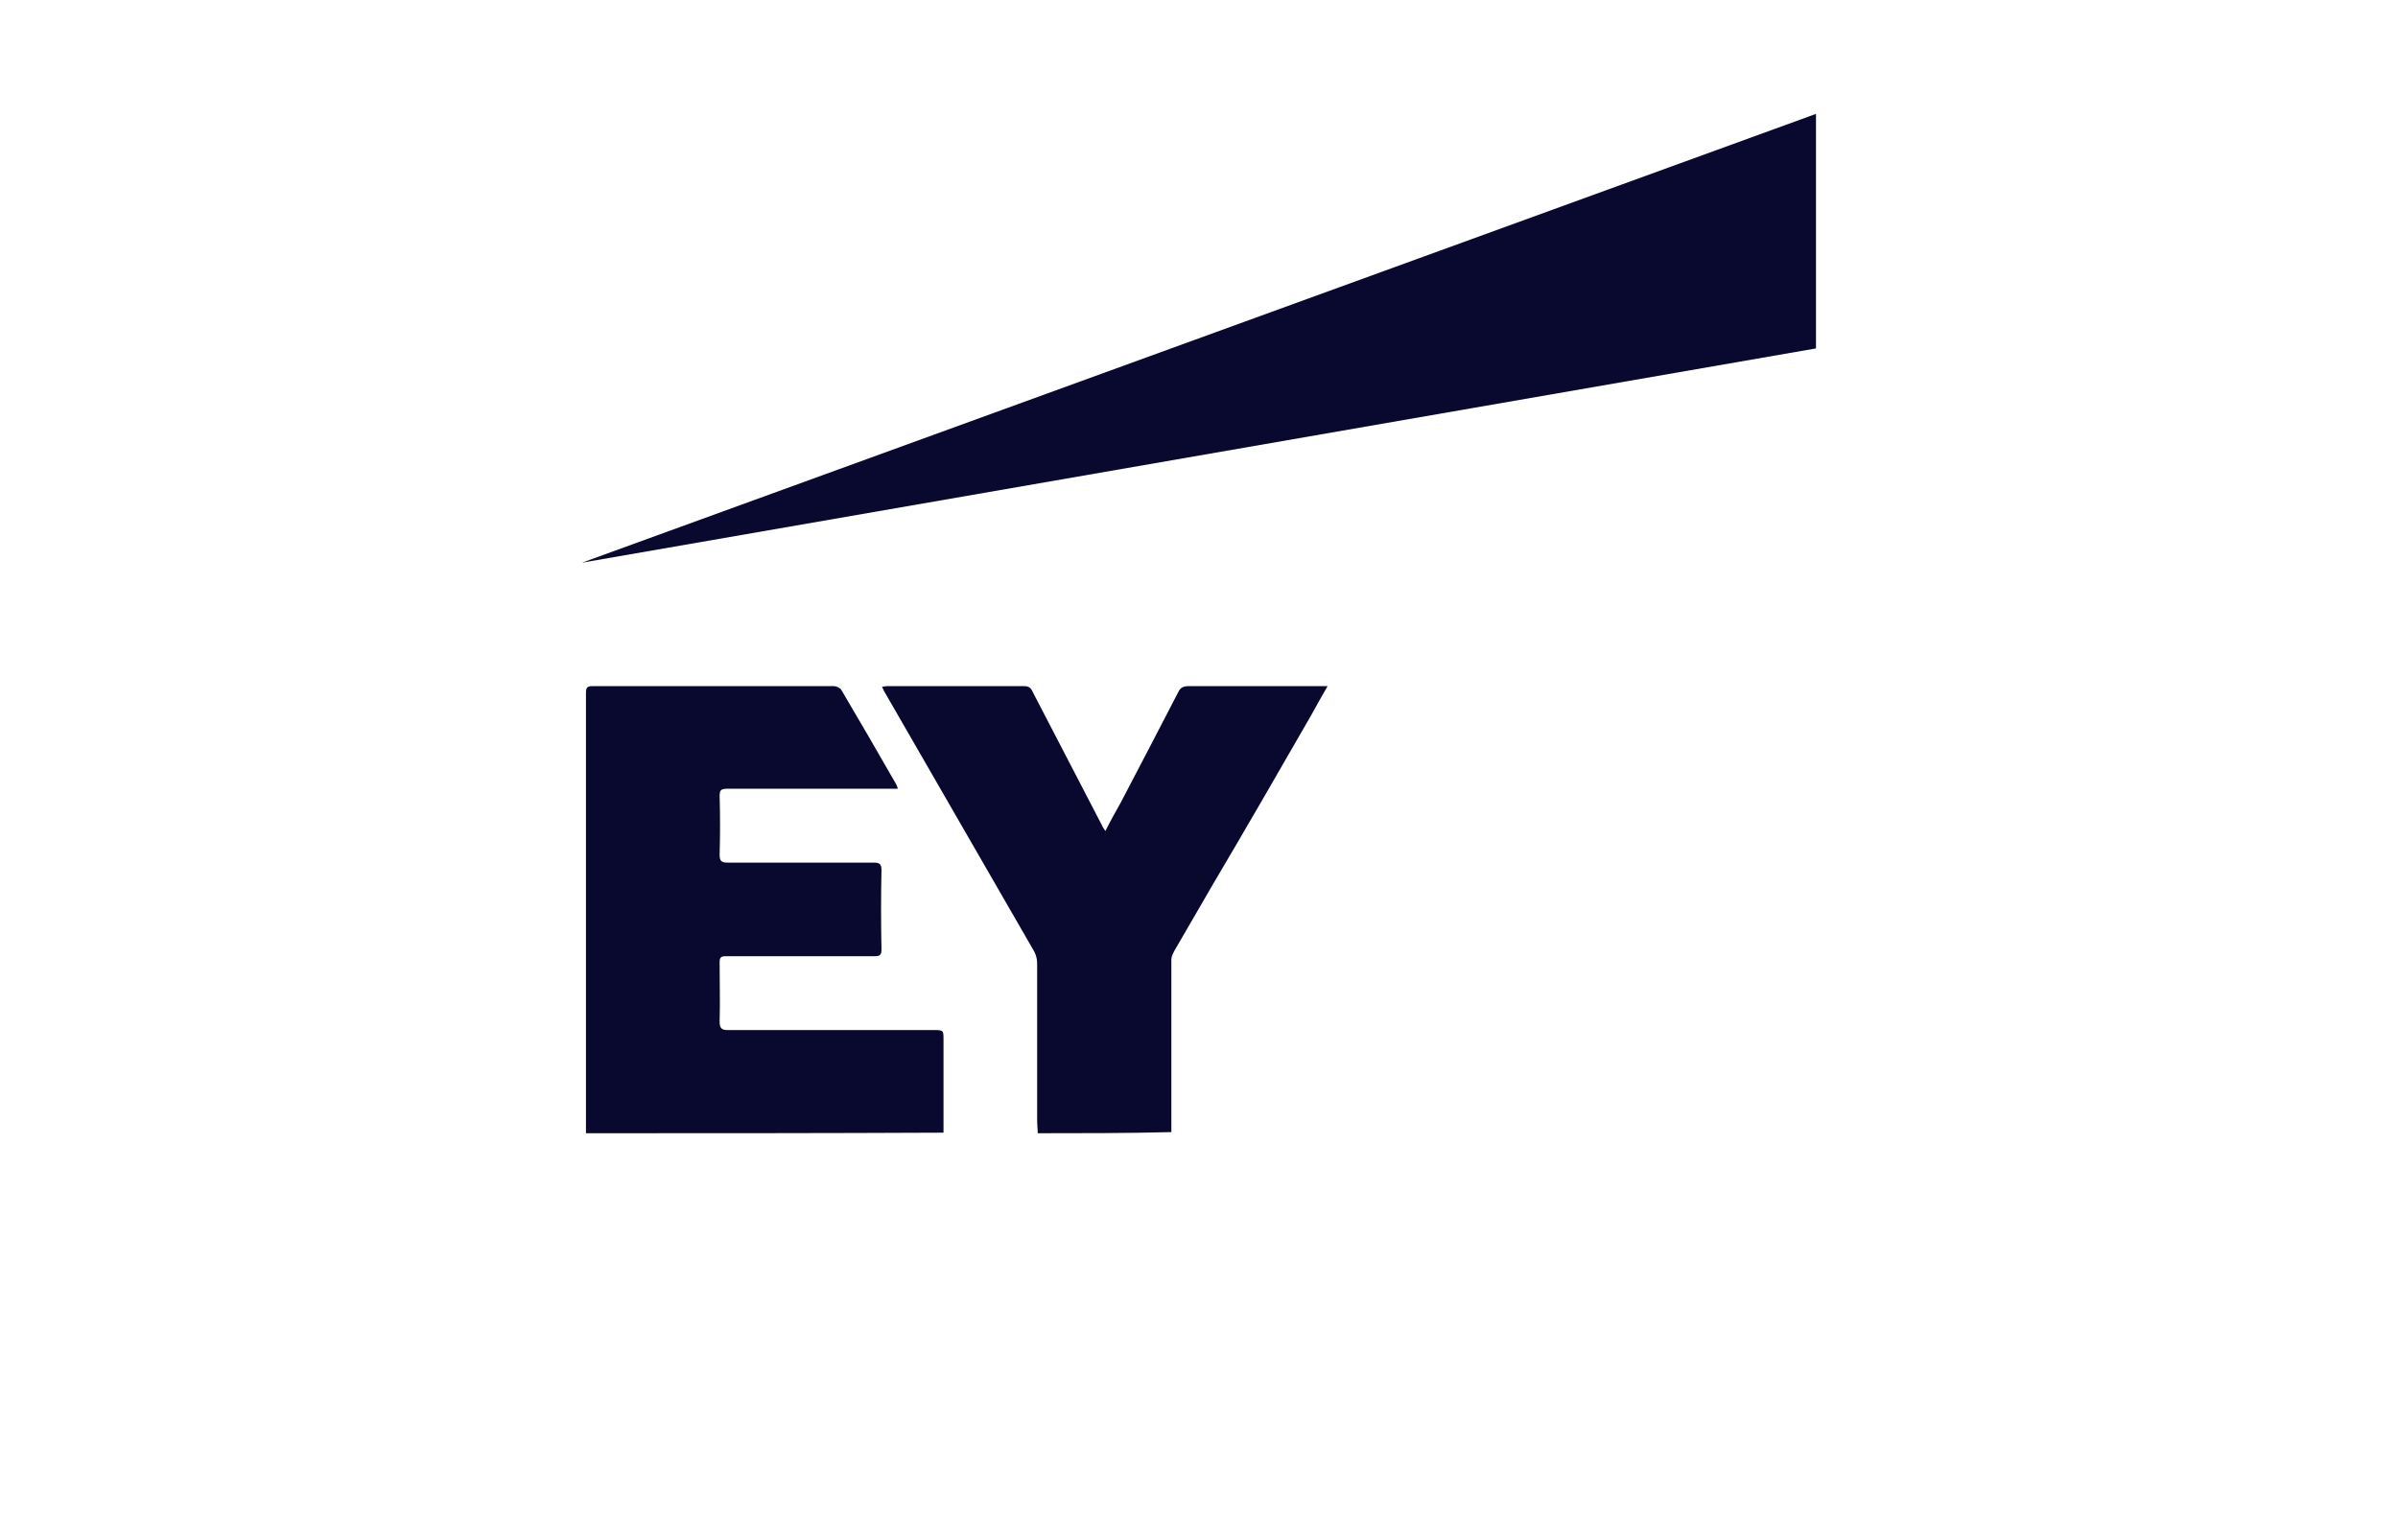
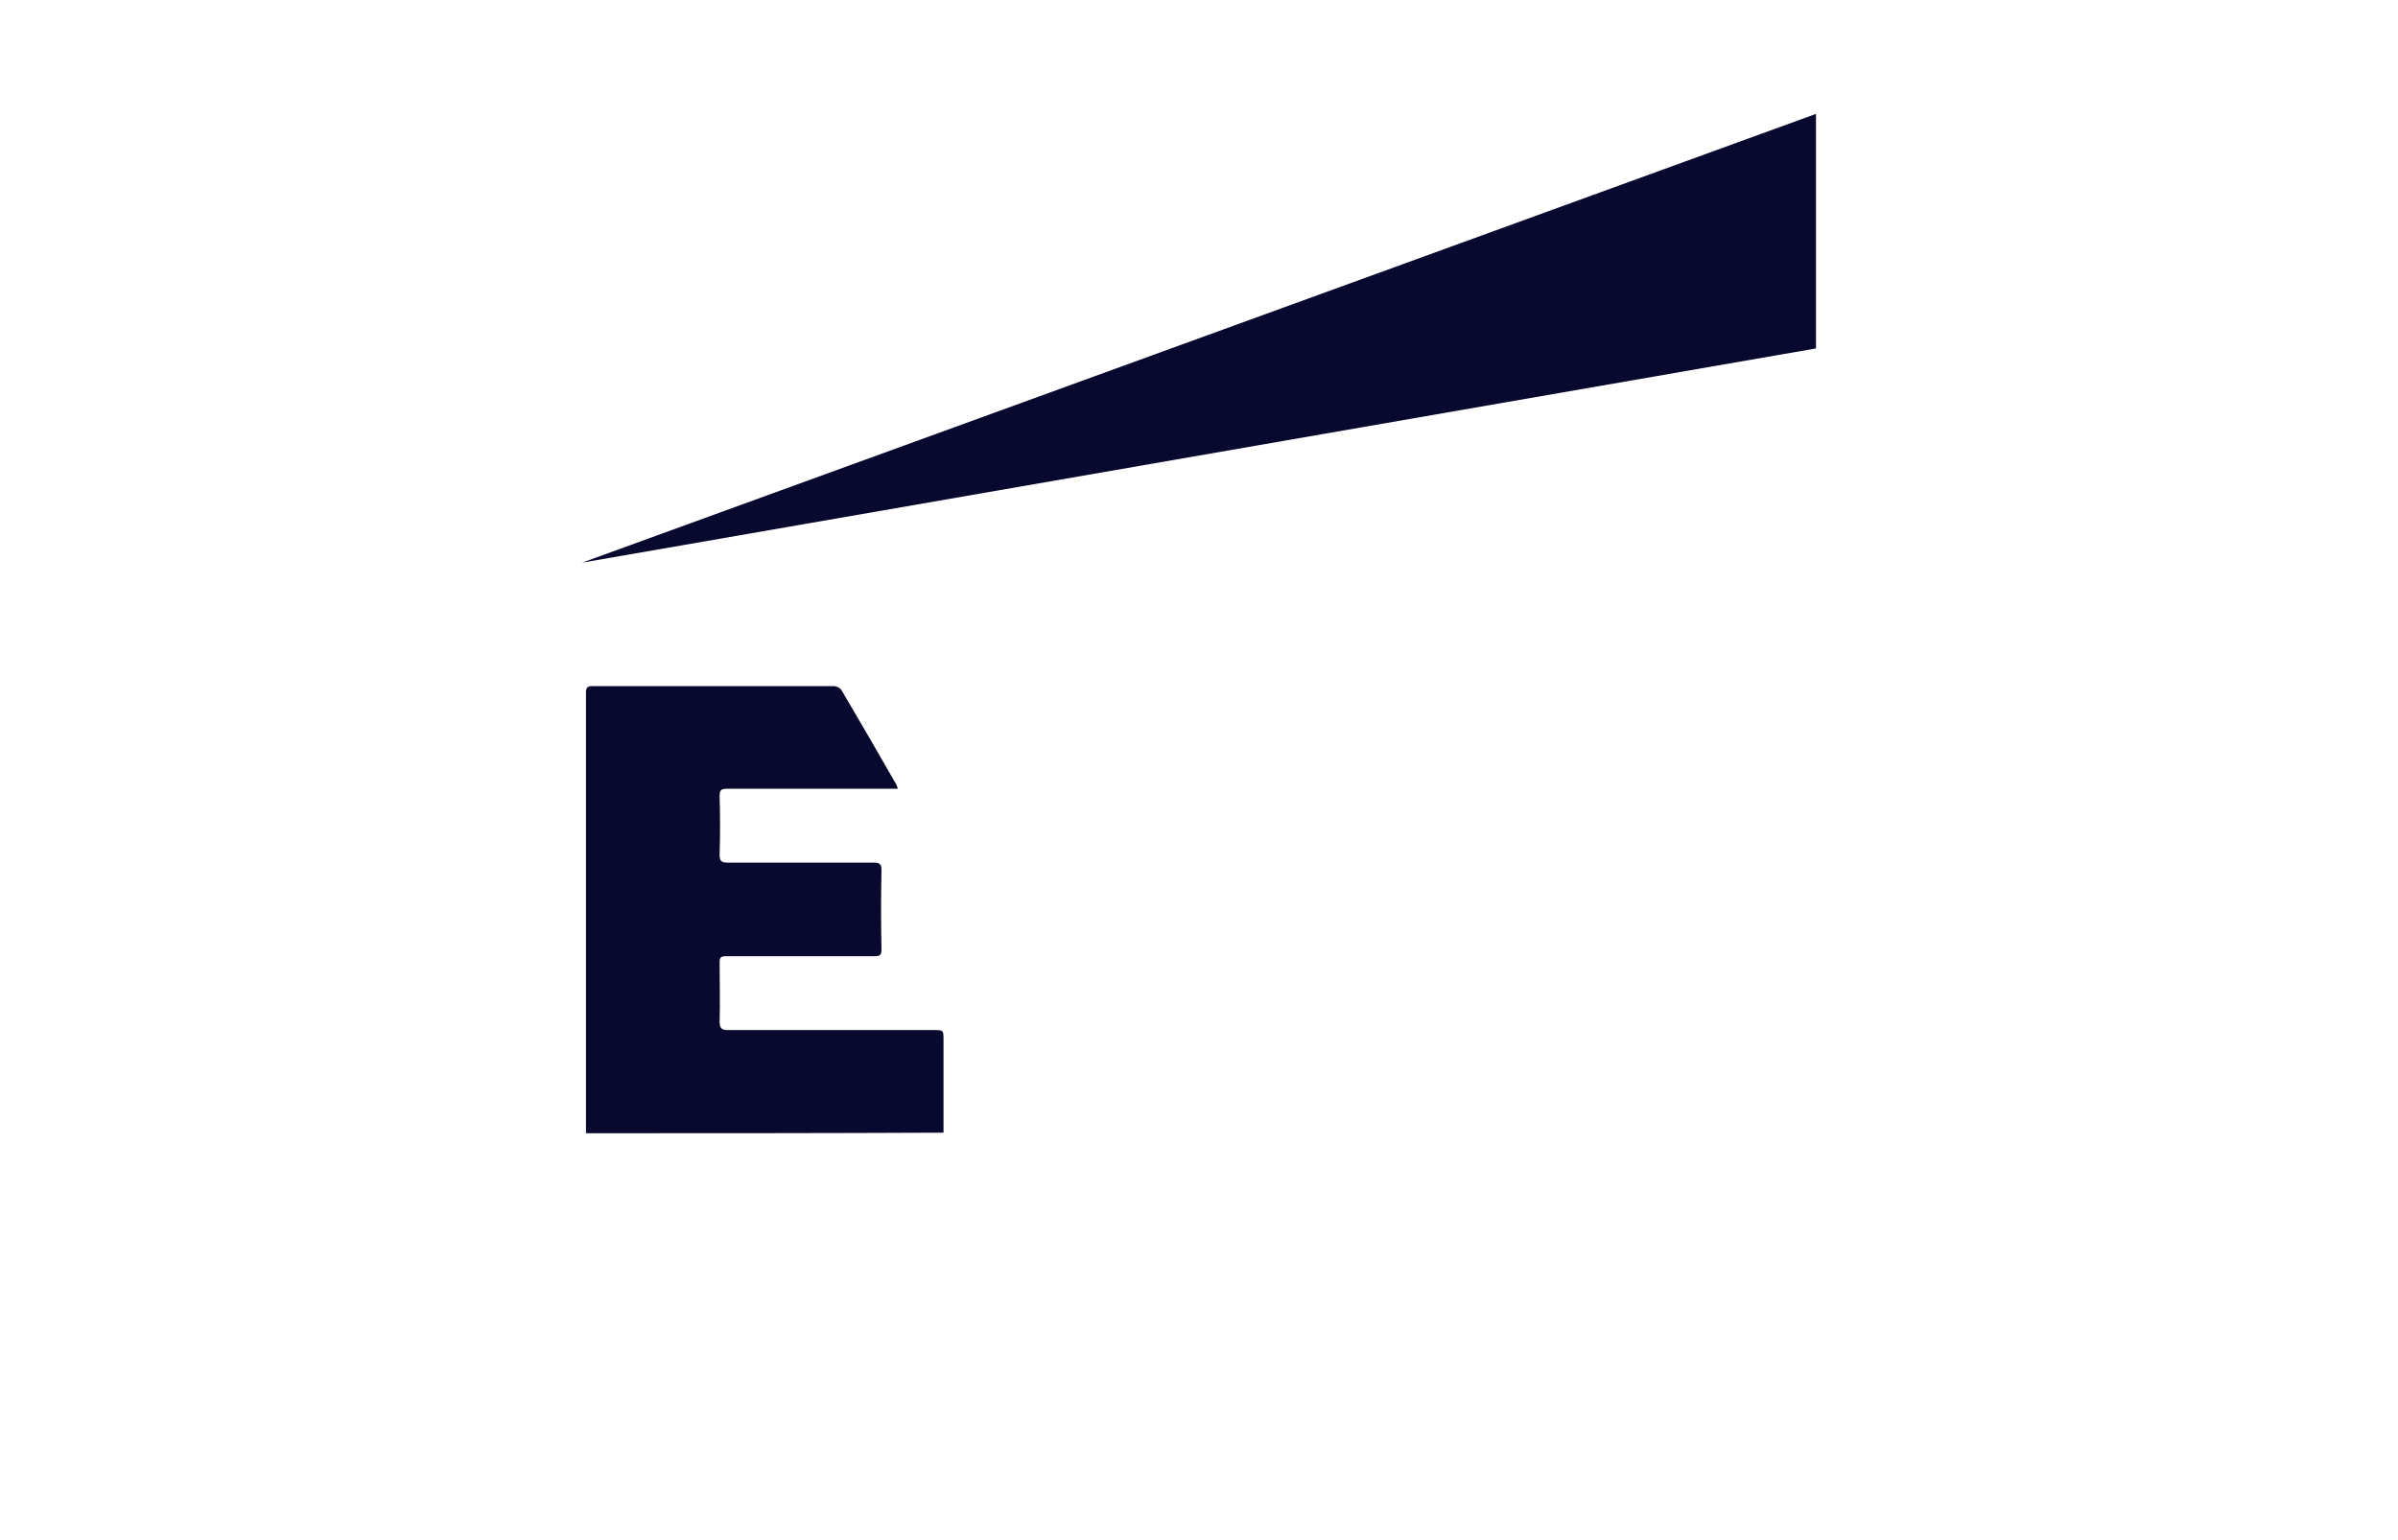
<svg xmlns="http://www.w3.org/2000/svg" version="1.1" id="Livello_1" x="0px" y="0px" viewBox="0 0 425.2 273.2" style="enable-background:new 0 0 425.2 273.2;" xml:space="preserve">
  <style type="text/css">
	.st0{fill:#09092F;}
</style>
  <g id="Layer_3">
</g>
  <g>
    <g>
      <path class="st0" d="M103.9,201c0-0.8,0-1.6,0-2.4c0-25.2,0-50.4,0-75.7c0-0.9,0.2-1.2,1.1-1.2c14.3,0,28.6,0,42.9,0    c0.4,0,1.1,0.3,1.3,0.7c3.3,5.6,6.5,11.1,9.7,16.7c0.1,0.2,0.2,0.4,0.3,0.8c-0.6,0-1,0-1.4,0c-9.6,0-19.3,0-28.9,0    c-1.1,0-1.3,0.3-1.3,1.3c0.1,3.5,0.1,6.9,0,10.4c0,1.1,0.3,1.4,1.4,1.4c8.6,0,17.3,0,25.9,0c1,0,1.4,0.2,1.4,1.3    c-0.1,4.7-0.1,9.4,0,14.1c0,1-0.3,1.2-1.2,1.2c-8.8,0-17.6,0-26.4,0c-0.8,0-1.1,0.2-1.1,1c0,3.5,0.1,7.1,0,10.6    c0,1.1,0.3,1.5,1.4,1.5c12.2,0,24.3,0,36.5,0c1.8,0,1.8,0,1.8,1.8c0,5.5,0,10.9,0,16.4C146.2,201,125,201,103.9,201z" />
-       <path class="st0" d="M184,201c0-0.8-0.1-1.5-0.1-2.3c0-9.3,0-18.6,0-27.9c0-0.7-0.2-1.4-0.5-2c-8.8-15.3-17.6-30.5-26.4-45.8    c-0.2-0.3-0.4-0.7-0.6-1.2c0.3,0,0.6-0.1,0.8-0.1c8.1,0,16.3,0,24.4,0c0.8,0,1.2,0.3,1.5,1c4.1,7.9,8.2,15.8,12.3,23.7    c0.1,0.3,0.3,0.5,0.6,1c0.9-1.8,1.8-3.4,2.7-5c3.4-6.5,6.8-13,10.2-19.6c0.4-0.9,1-1.1,1.9-1.1c7.7,0,15.5,0,23.2,0    c0.4,0,0.8,0,1.4,0c-1.1,1.9-2.1,3.7-3.1,5.5c-5.7,9.9-11.4,19.8-17.2,29.6c-2.3,4-4.6,7.9-6.9,11.9c-0.2,0.4-0.5,1-0.5,1.4    c0,10.2,0,20.5,0,30.7C199.8,201,191.9,201,184,201z" />
    </g>
    <polygon class="st0" points="103.2,99.8 322,20.2 322,61.8  " />
  </g>
</svg>